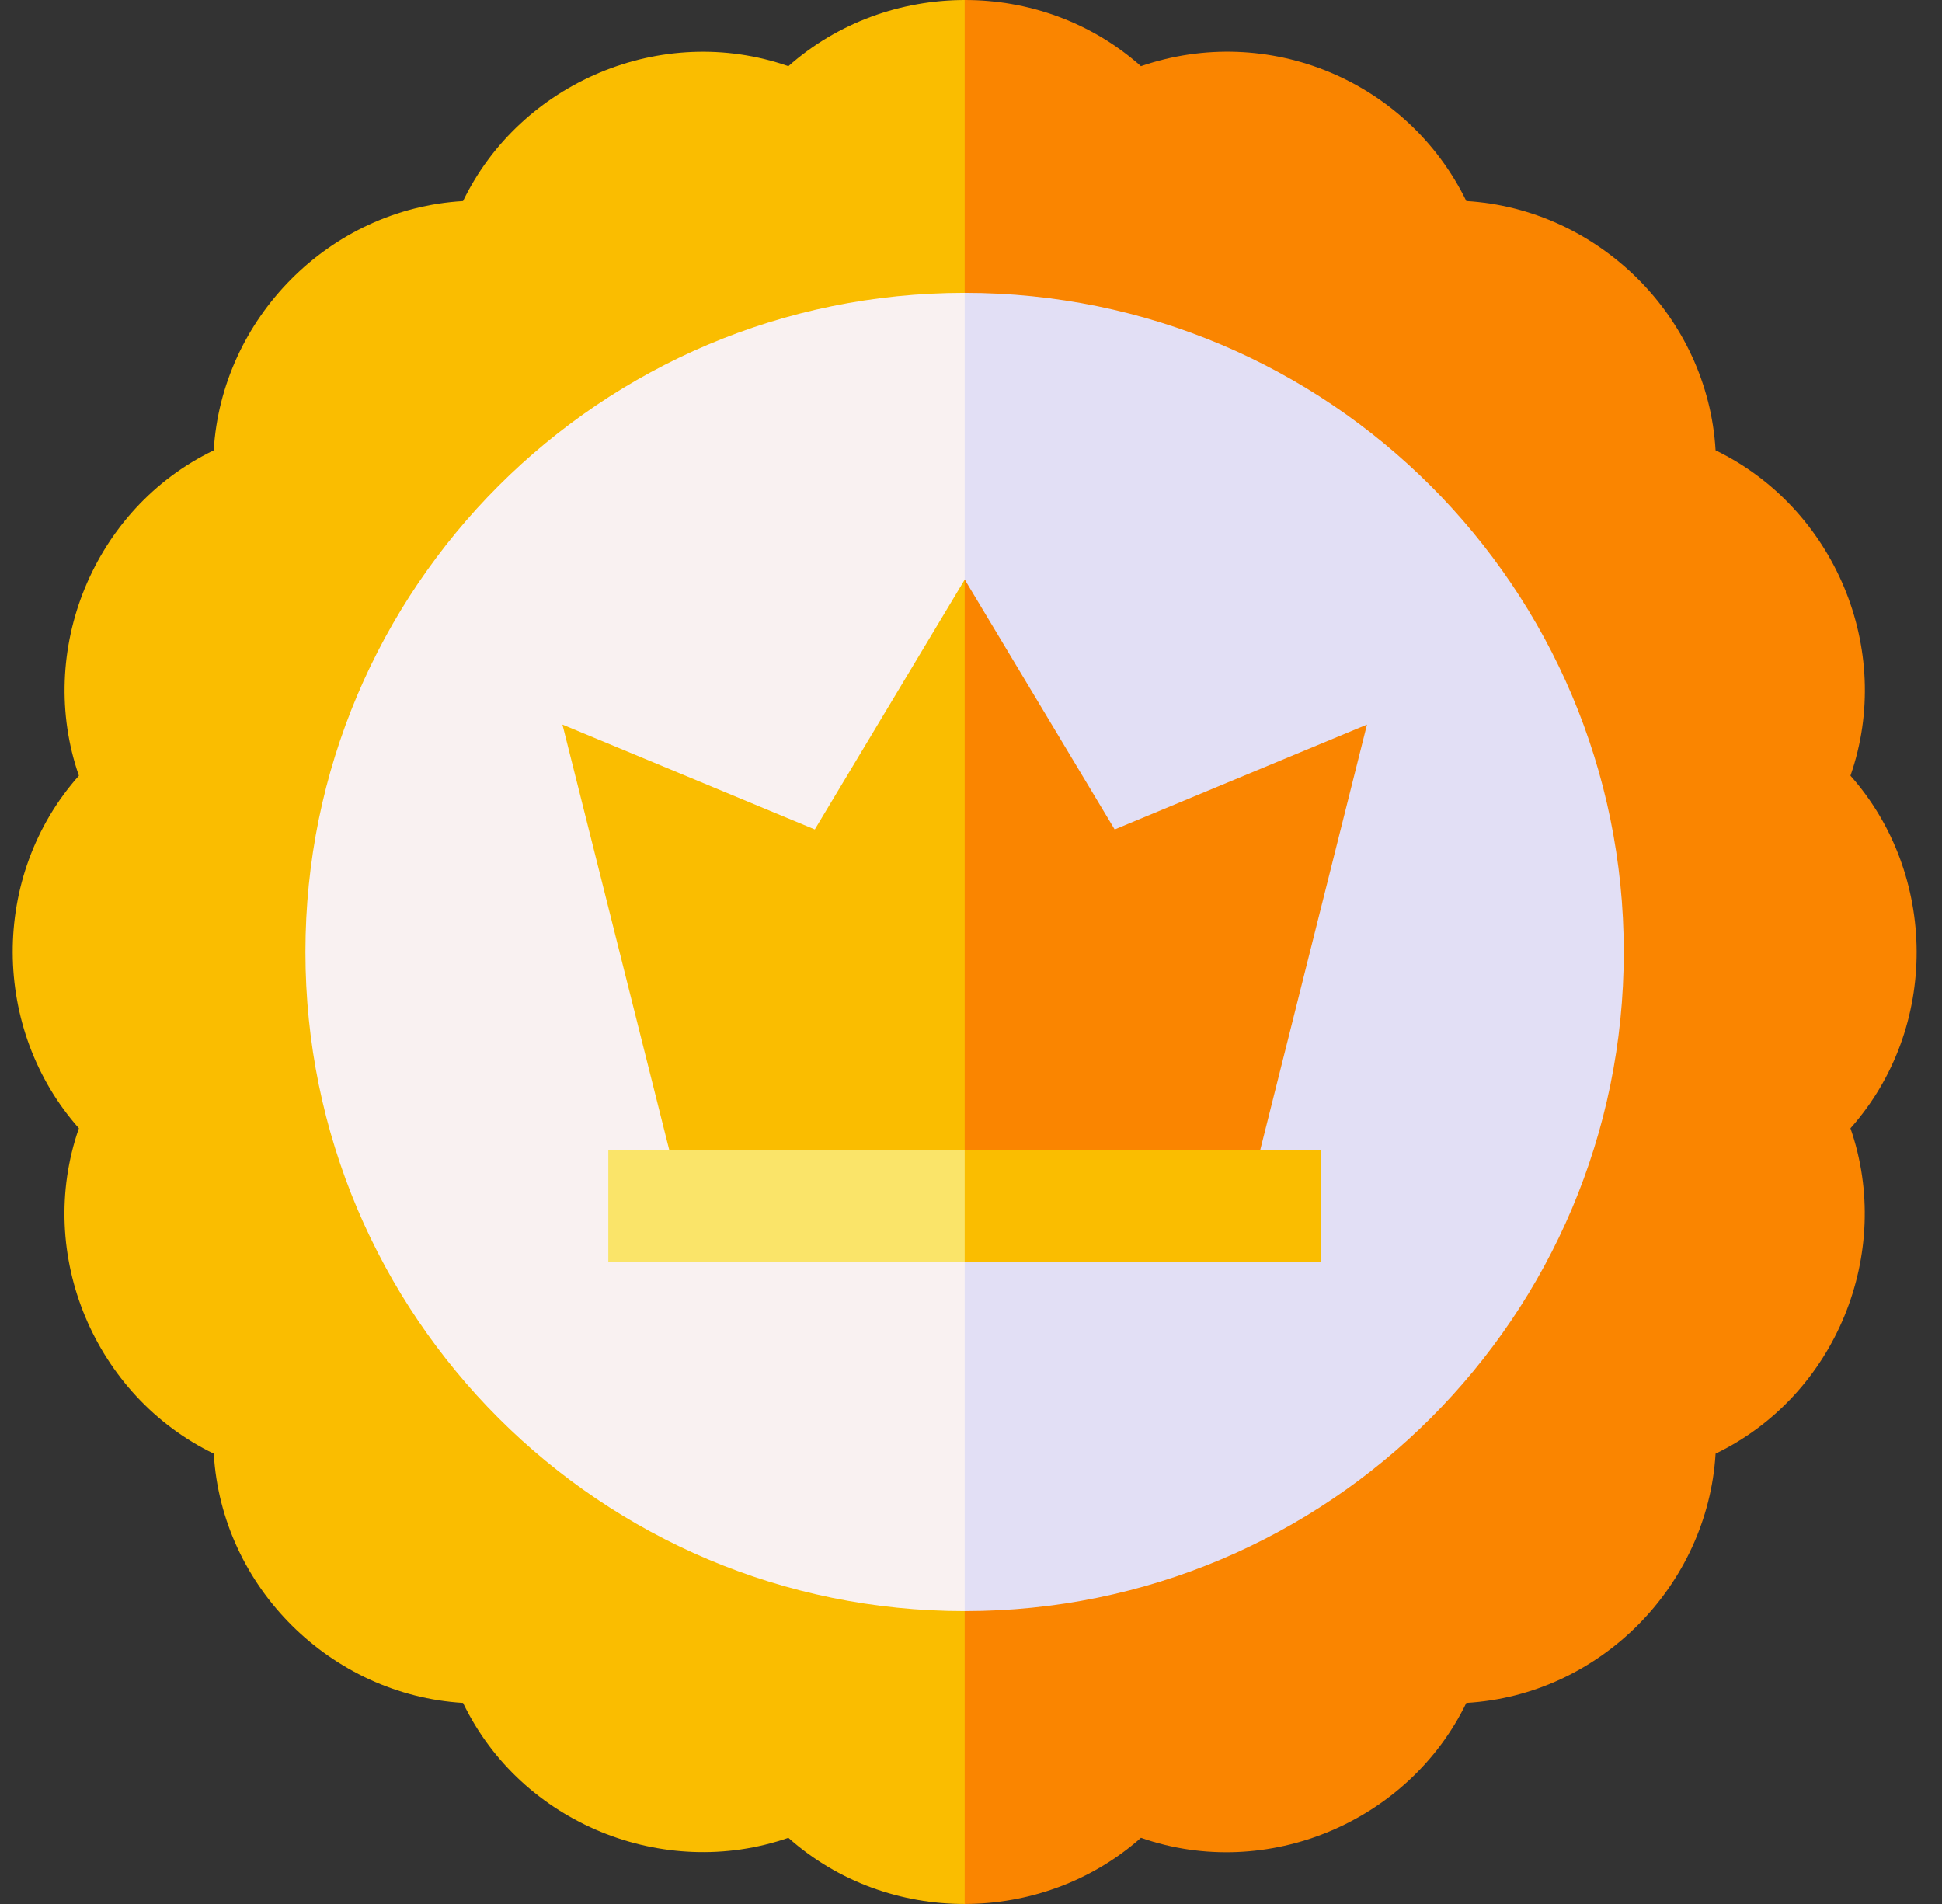
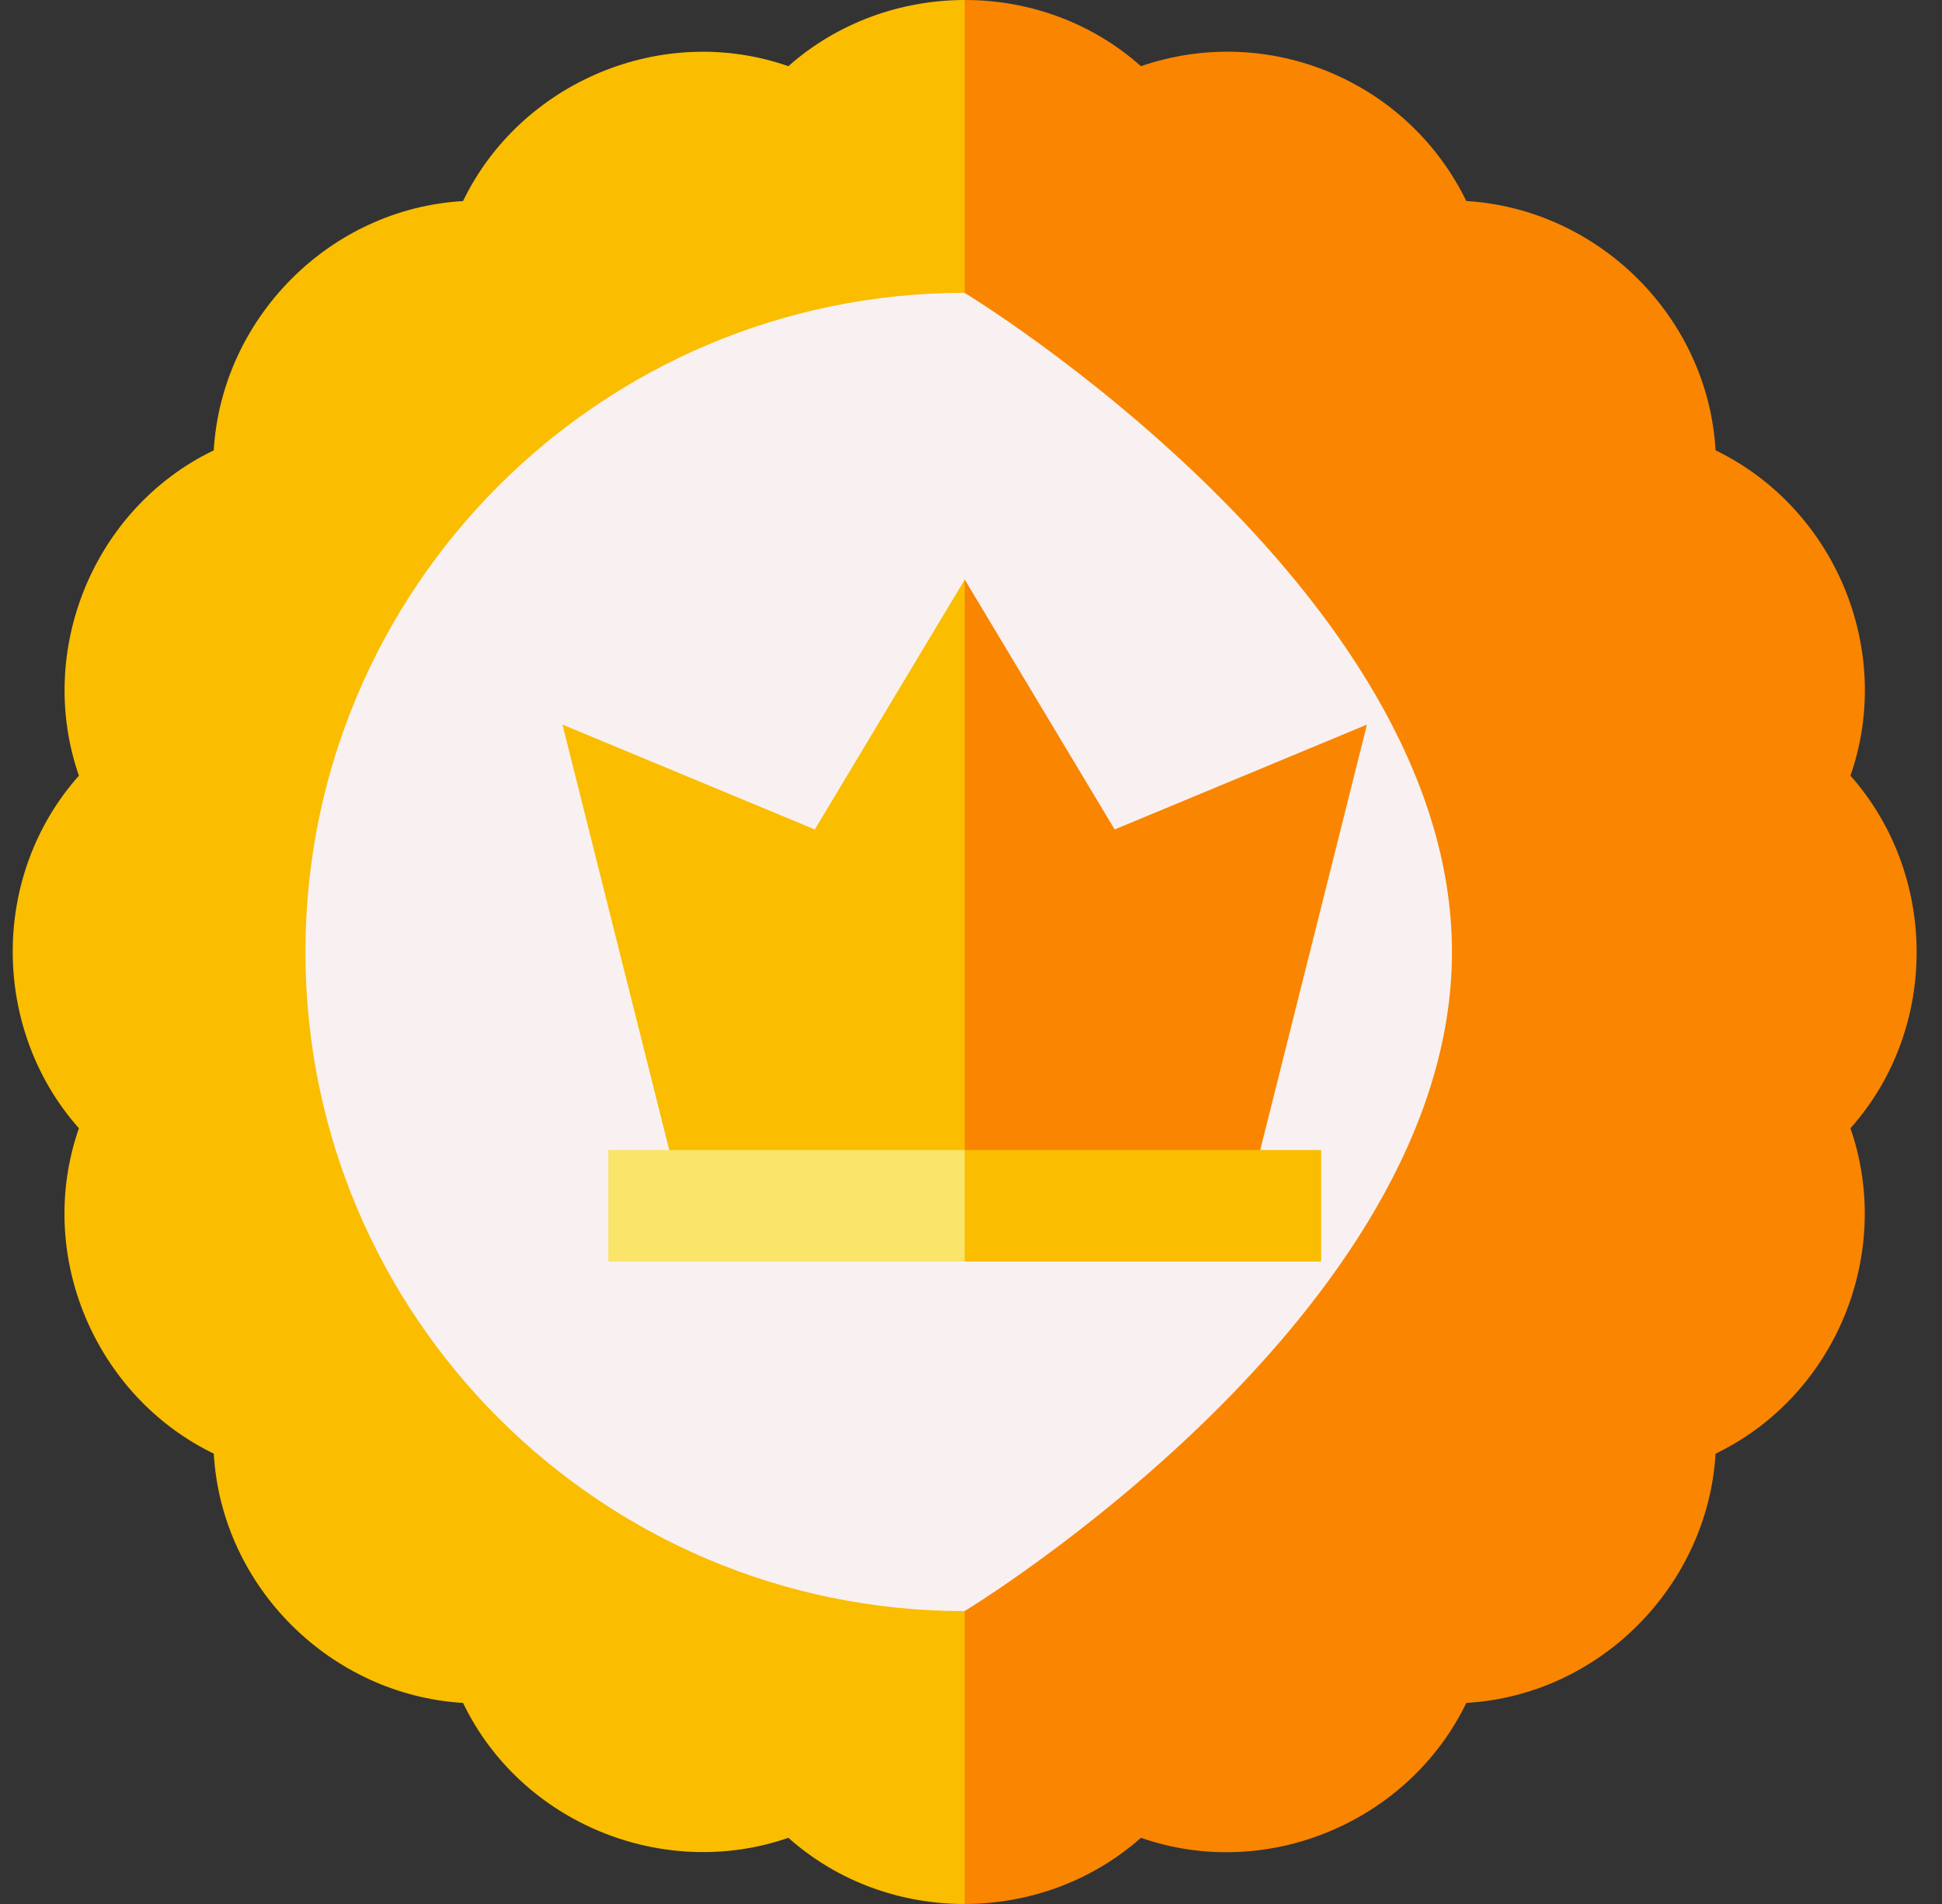
<svg xmlns="http://www.w3.org/2000/svg" width="51" height="50" viewBox="0 0 51 50" fill="none">
  <rect x="0" y="0" width="51" height="50" fill="#333333" stroke="none" />
  <g clip-path="url(#clip0_640_7645)">
    <path d="M25.334 0C23.666 0.002 22.001 0.588 20.704 1.738C17.379 0.579 13.667 2.166 12.16 5.28C8.642 5.485 5.82 8.369 5.613 11.826C2.442 13.356 0.937 17.102 2.072 20.37C-0.27 23.002 -0.221 27.045 2.072 29.629C0.913 32.954 2.5 36.666 5.614 38.174C5.819 41.691 8.703 44.513 12.16 44.72C13.69 47.892 17.436 49.395 20.704 48.262C22.015 49.429 23.677 50.002 25.334 50L43.144 25L25.334 0Z" fill="#FABD00" />
    <path d="M48.596 29.629C49.73 32.898 48.226 36.643 45.054 38.174C44.847 41.631 42.025 44.515 38.508 44.72C37 47.834 33.288 49.42 29.963 48.262C28.666 49.412 27.003 49.998 25.334 50V4.97391e-06C26.991 -0.002 28.651 0.571 29.963 1.738C33.297 0.592 36.962 2.111 38.508 5.279C41.965 5.486 44.849 8.309 45.054 11.826C48.168 13.333 49.754 17.045 48.596 20.37C50.889 22.954 50.938 26.997 48.596 29.629Z" fill="#FA8500" />
    <path d="M38.131 25C38.131 34.56 25.331 42.309 25.331 42.309C15.771 42.309 8.021 34.56 8.021 25C8.021 15.44 15.771 7.69 25.331 7.69C25.331 7.69 38.131 15.44 38.131 25Z" fill="#F9F1F1" />
-     <path d="M42.643 25C42.643 34.56 34.894 42.309 25.334 42.309V7.69C34.894 7.69 42.643 15.44 42.643 25Z" fill="#E2DFF5" />
    <path d="M32.002 25.612L25.337 31.632H17.935L14.771 19.028L21.398 21.782L25.337 15.217L27.506 23.424L32.002 25.612Z" fill="#FABD00" />
    <path d="M35.899 19.028L32.736 31.632H25.334V15.217L29.273 21.782L35.899 19.028Z" fill="#FA8500" />
    <path d="M25.336 30.2L26.915 31.696L25.336 33.13H15.975V30.2H25.336Z" fill="#FAE469" />
    <path d="M25.334 30.2H34.695V33.13H25.334V30.2Z" fill="#FABD00" />
  </g>
  <defs>
    <clipPath id="clip0_640_7645">
      <rect width="50" height="50" fill="white" transform="translate(0.334)" />
    </clipPath>
  </defs>
</svg>